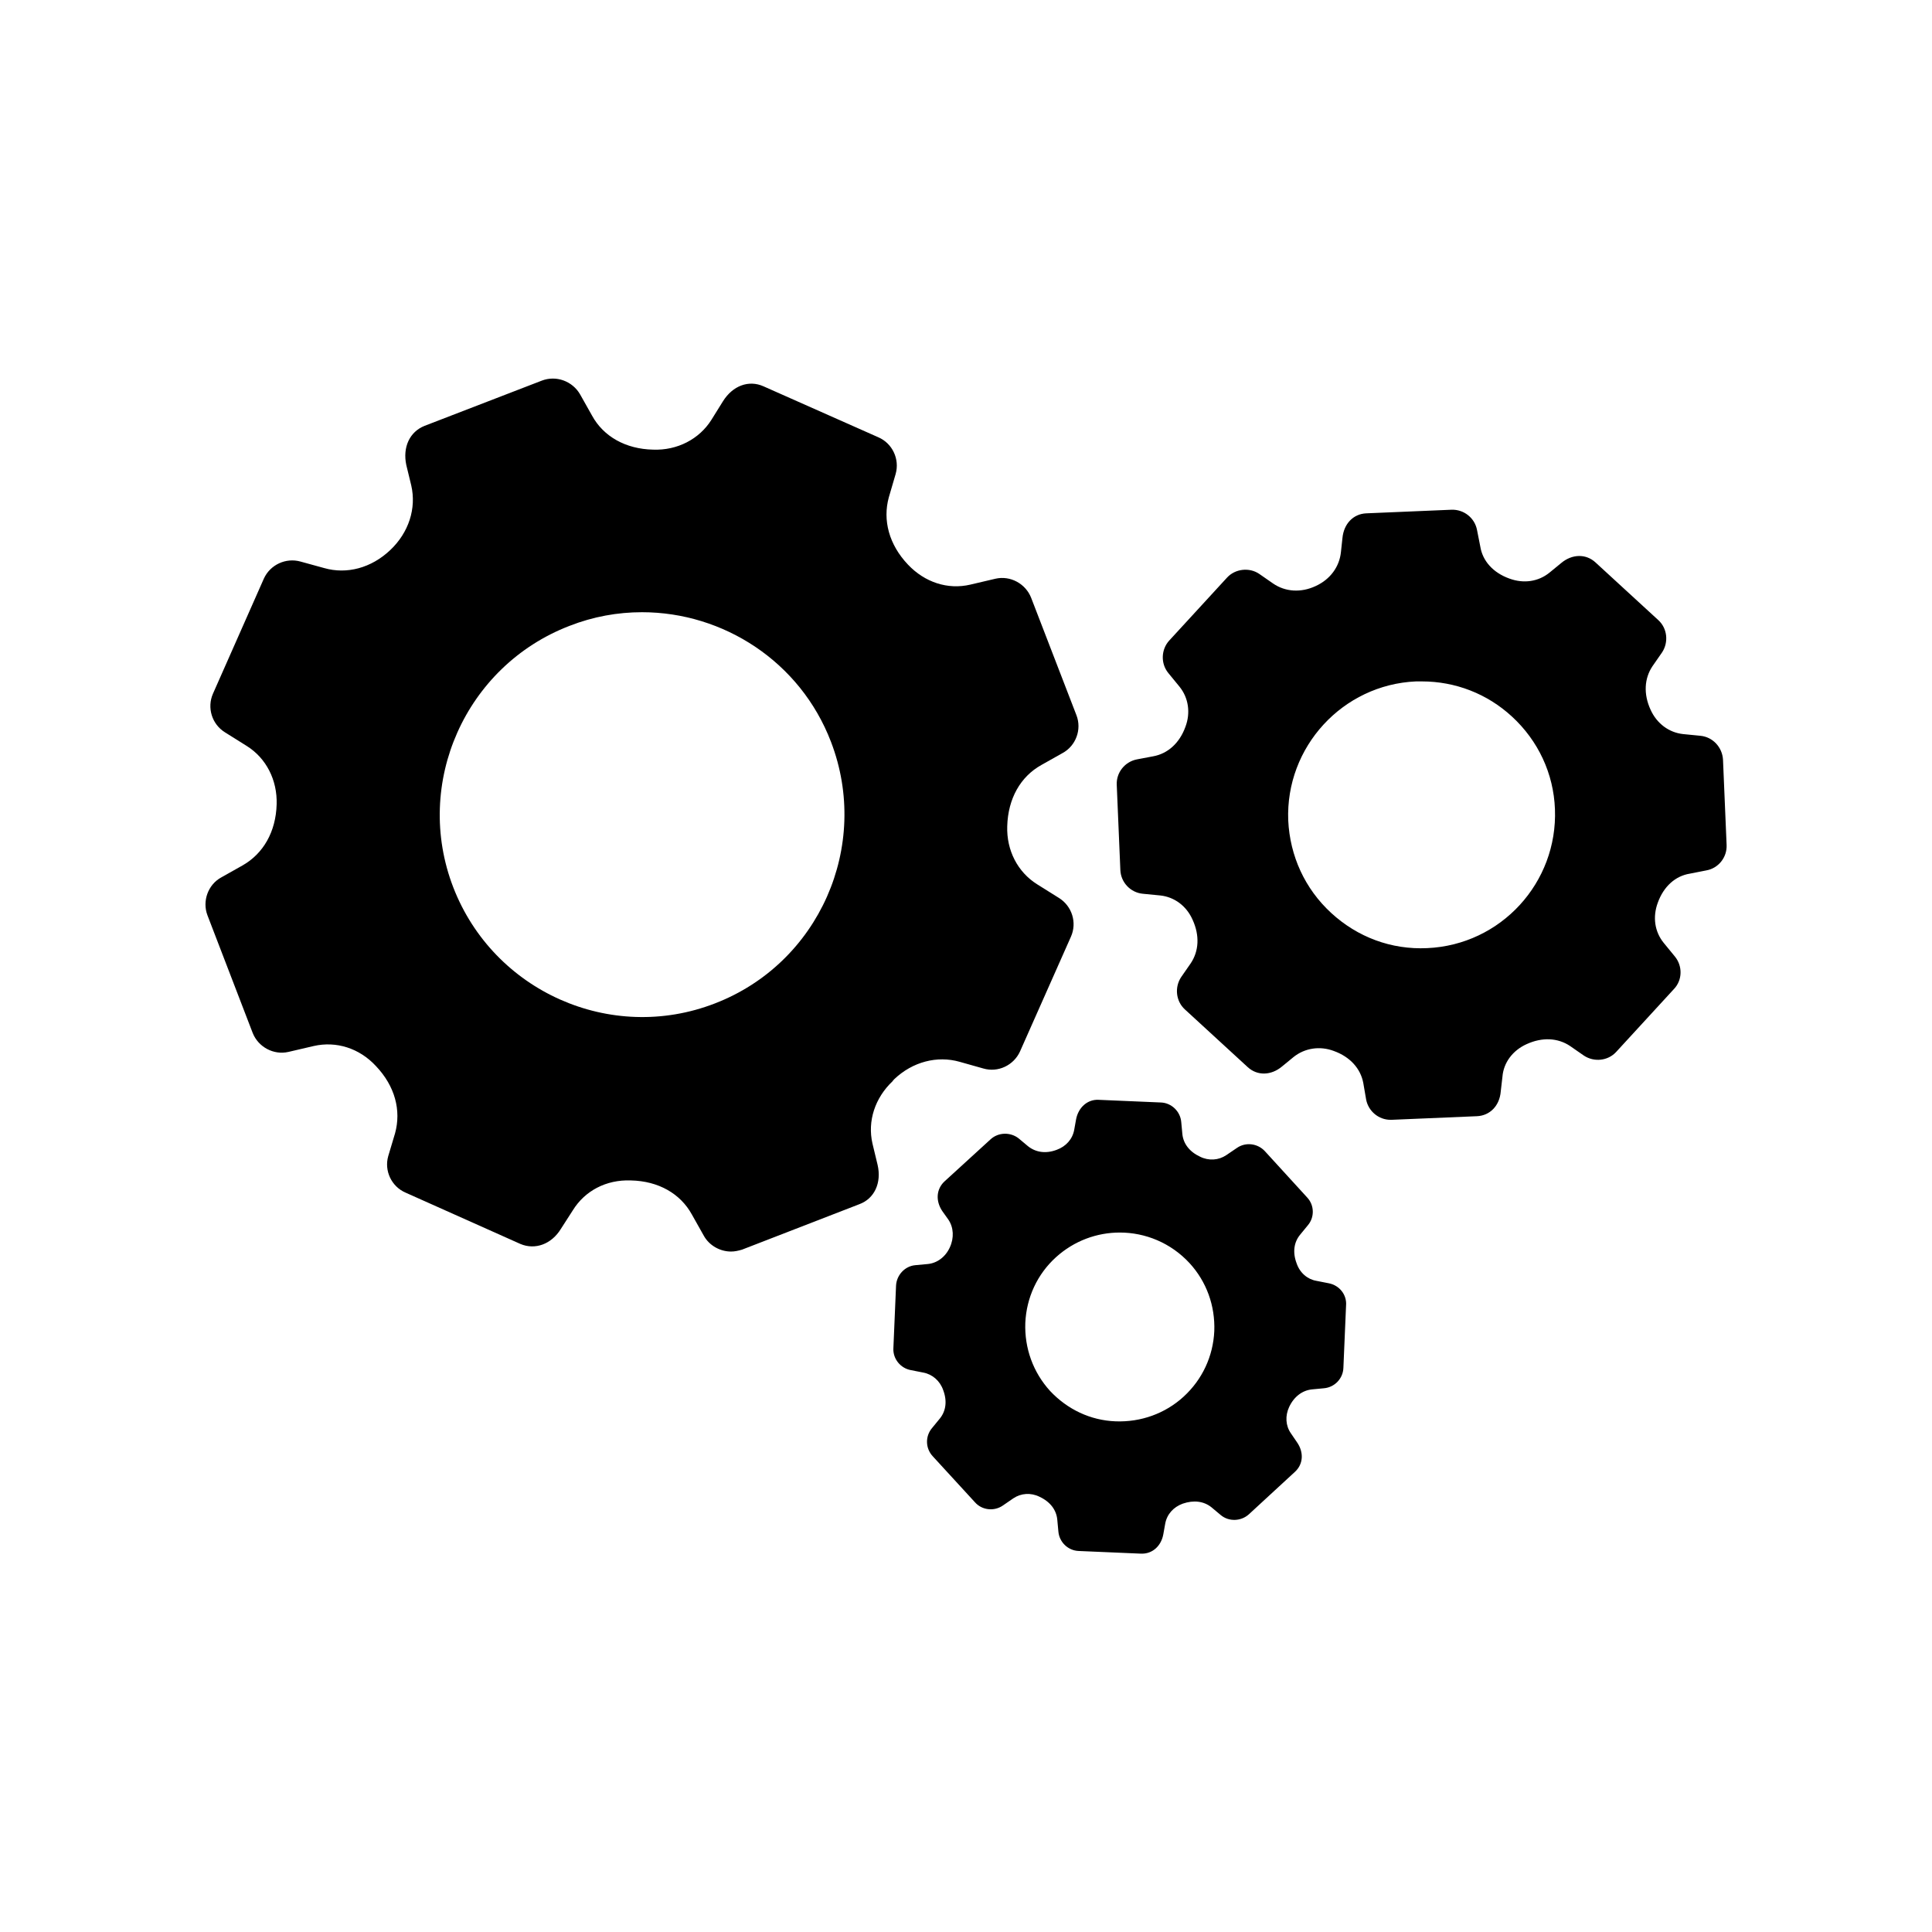
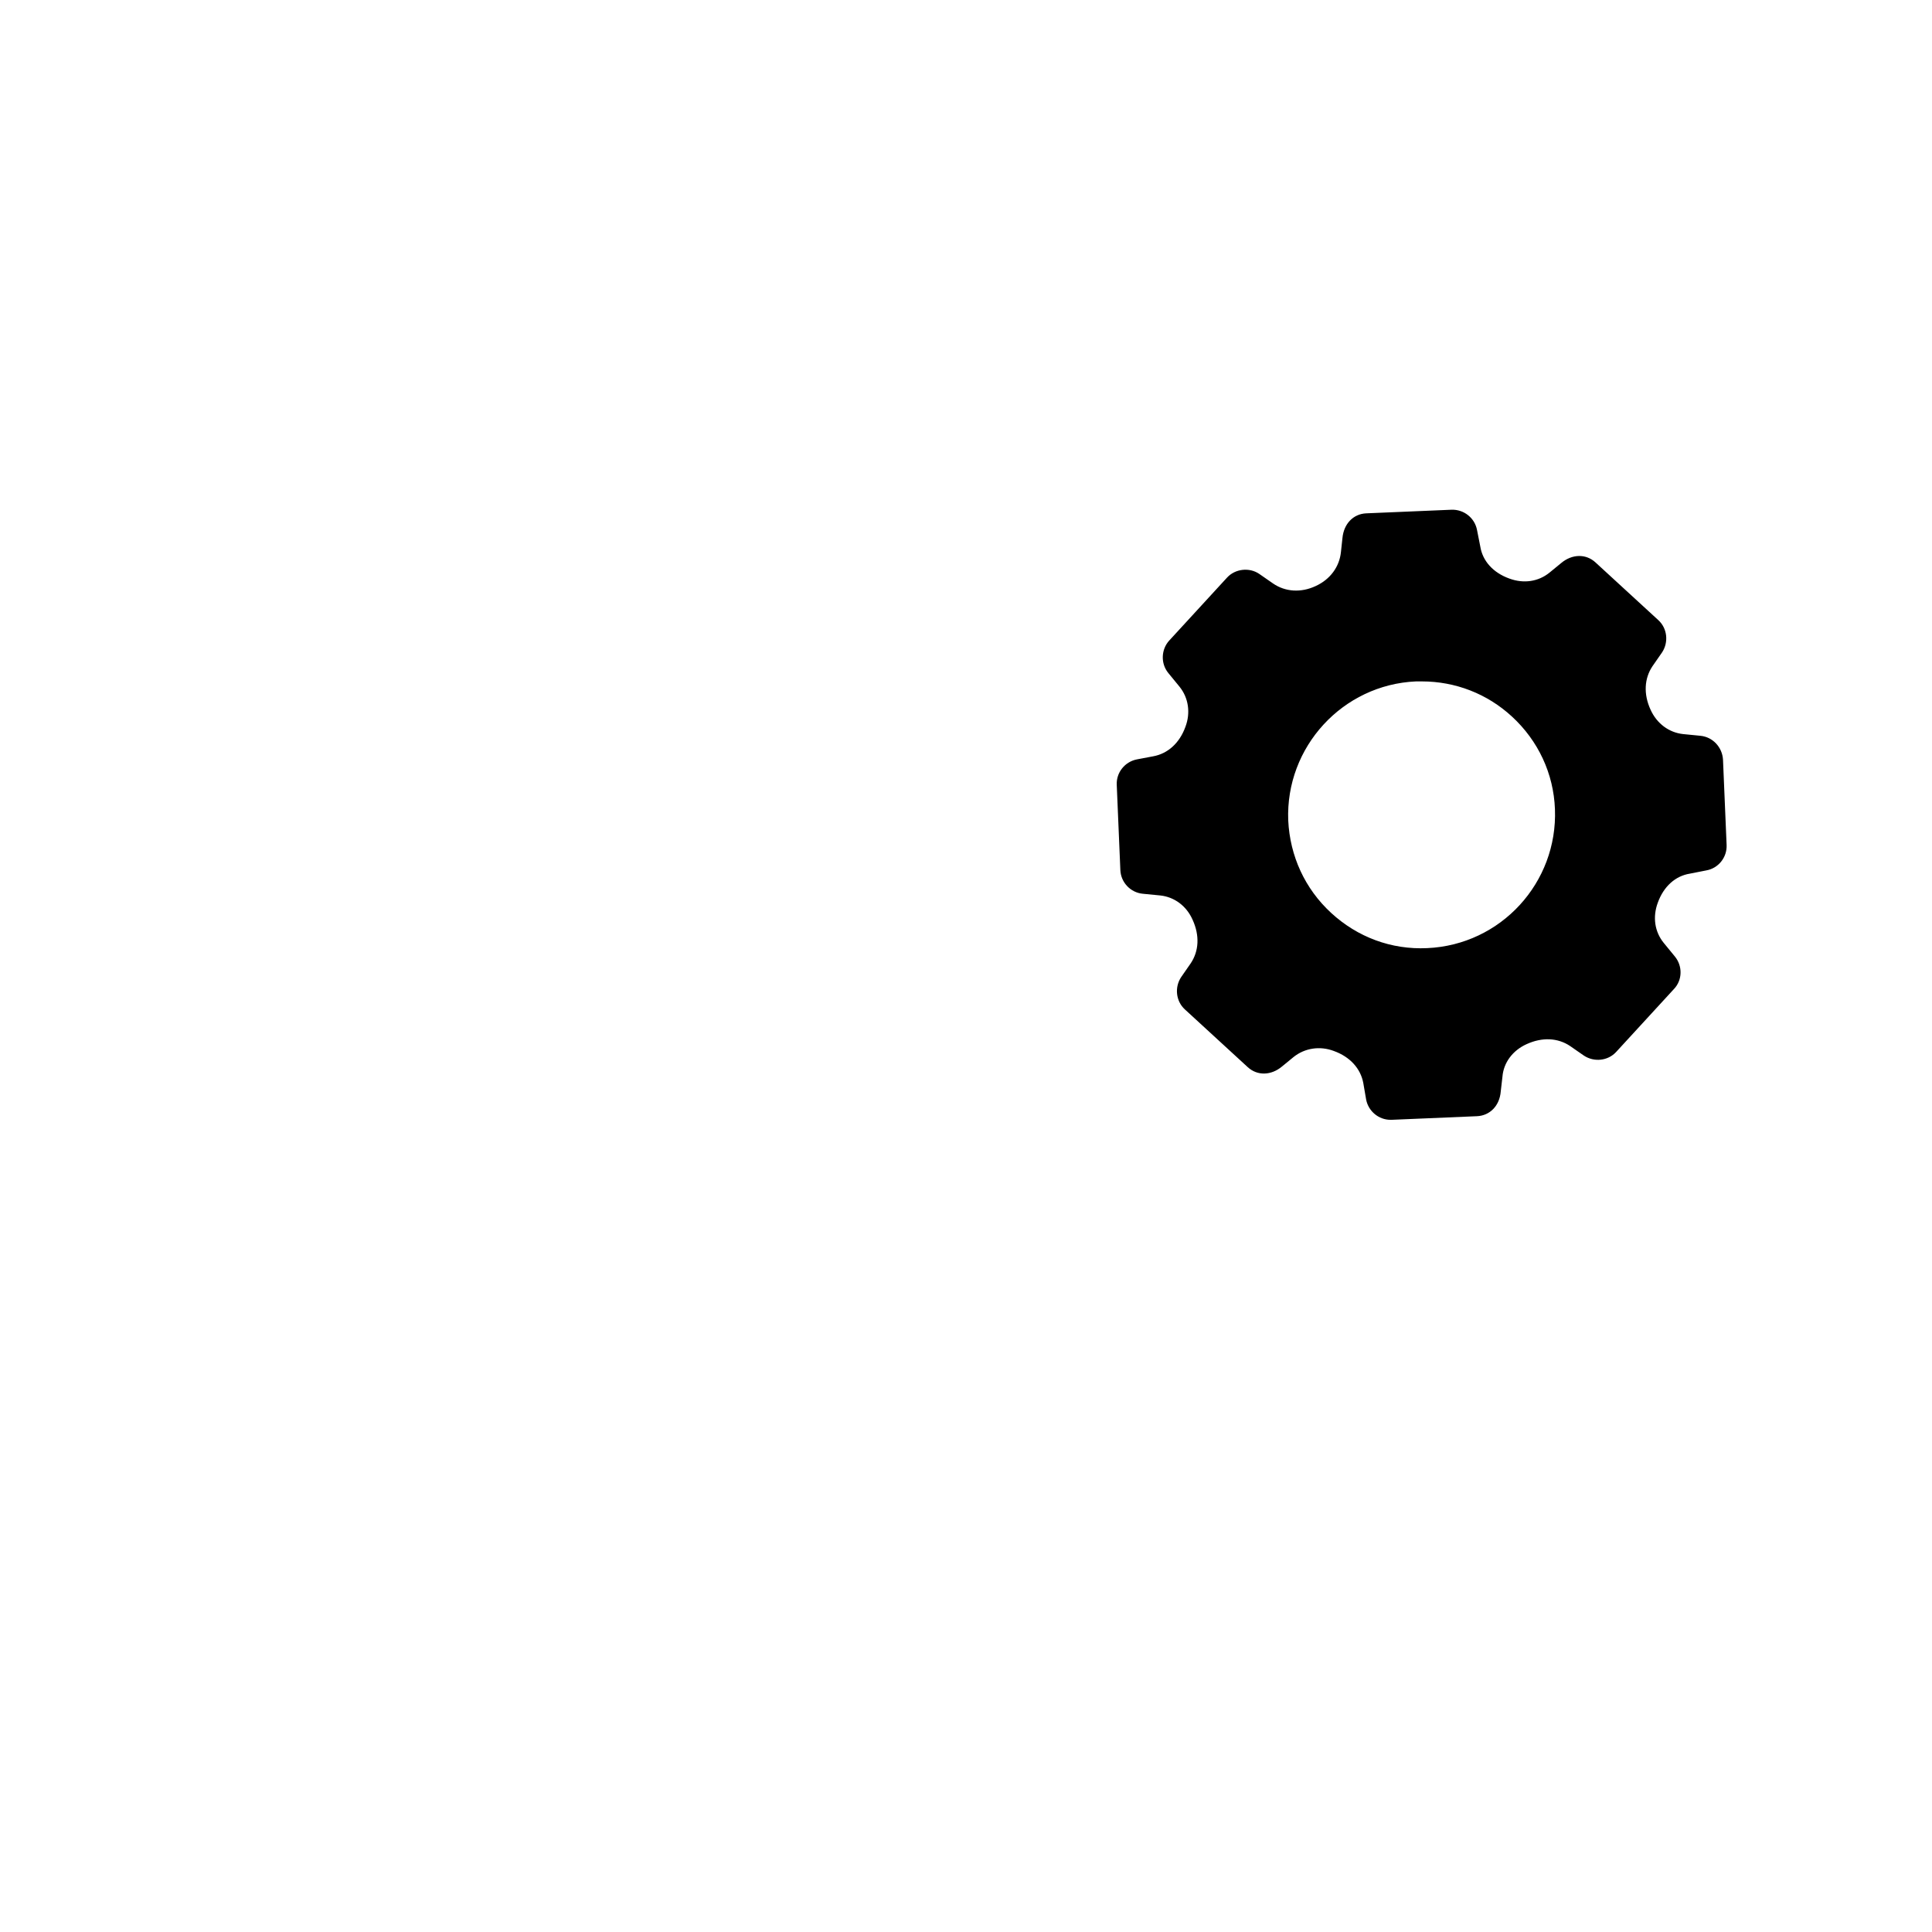
<svg xmlns="http://www.w3.org/2000/svg" fill="#000000" width="800px" height="800px" version="1.1" viewBox="144 144 512 512">
  <g>
-     <path d="m381 429.98c4.836-4.586 11.336-6.297 17.332-4.586l6.246 1.762c3.93 1.16 8.062-0.855 9.723-4.484l13.504-30.43c1.664-3.727 0.301-8.113-3.176-10.277l-5.793-3.629c-5.141-3.223-8.113-8.969-7.91-15.367 0.203-7.356 3.527-13.148 9.02-16.223l5.644-3.176c3.527-1.914 5.141-6.246 3.68-10.027l-11.992-31.086c-1.461-3.777-5.543-5.996-9.473-5.09l-6.648 1.562c-5.996 1.41-12.09-0.605-16.523-5.289-5.039-5.289-6.75-11.789-5.09-17.836l1.812-6.195c1.109-3.93-0.855-8.113-4.586-9.723l-30.43-13.504c-3.93-1.762-8.16-0.152-10.73 3.93l-3.074 4.938c-3.223 5.141-9.07 8.16-15.469 7.91-7.254-0.152-13.148-3.477-16.172-9.02l-3.176-5.644c-2.016-3.477-6.297-5.09-10.125-3.629l-31.086 11.992c-3.93 1.562-5.844 5.644-4.836 10.379l1.309 5.391c1.41 6.098-0.656 12.496-5.543 17.129-5.039 4.785-11.539 6.5-17.531 4.785l-6.246-1.715c-3.93-1.109-8.062 0.855-9.723 4.484l-13.504 30.531c-1.613 3.68-0.301 8.062 3.176 10.227l5.793 3.629c5.141 3.223 8.113 9.02 7.91 15.469-0.203 7.254-3.527 13.047-9.02 16.172l-5.644 3.176c-3.527 1.914-5.09 6.297-3.68 10.027l11.992 31.188c1.461 3.727 5.543 5.945 9.473 5.039l6.699-1.562c5.945-1.359 12.09 0.555 16.473 5.289 5.09 5.34 6.75 11.789 5.09 17.836l-1.809 6.051c-1.109 3.879 0.855 8.062 4.586 9.672l30.43 13.602c3.93 1.664 8.262 0.051 10.73-3.981l3.176-4.938c3.176-5.141 8.816-8.16 15.367-7.91 7.356 0.152 13.148 3.527 16.172 9.02l3.176 5.644c1.461 2.621 4.332 4.18 7.203 4.18 0.957 0 1.914-0.203 2.922-0.504l31.086-12.043c3.981-1.461 5.945-5.644 4.836-10.43l-1.359-5.644c-1.359-5.945 0.656-12.09 5.34-16.523-0.004-0.094 0.449-0.496 0.449-0.547zm-47.559-20.055c-27.559 10.68-58.645-3.176-69.324-30.781-10.629-27.559 3.223-58.645 30.781-69.273 6.297-2.469 12.797-3.629 19.246-3.629 21.512 0 41.918 13.047 50.078 34.359 10.582 27.609-3.172 58.695-30.781 69.324z" />
-     <path d="m496.18 484.09-3.324-0.656c-2.367-0.402-4.383-2.117-5.238-4.637-1.109-2.922-0.707-5.594 0.906-7.559l2.066-2.519c1.812-2.117 1.762-5.34-0.203-7.406l-11.184-12.242c-1.914-2.066-5.09-2.469-7.406-0.855l-2.82 1.914c-2.016 1.359-4.637 1.562-6.953 0.402-2.82-1.309-4.434-3.477-4.684-5.996l-0.301-3.223c-0.25-2.769-2.57-5.039-5.391-5.141l-16.523-0.707c-2.922-0.152-5.34 2.016-5.945 5.141l-0.504 2.82c-0.453 2.469-2.168 4.383-4.637 5.289-2.922 1.109-5.594 0.656-7.609-0.957l-2.469-2.066c-2.168-1.715-5.391-1.664-7.457 0.25l-12.242 11.184c-2.117 2.016-2.367 5.09-0.555 7.809l1.613 2.266c1.41 2.066 1.562 4.836 0.402 7.356-1.16 2.57-3.426 4.231-5.945 4.434l-3.223 0.301c-2.769 0.25-4.938 2.621-5.09 5.391l-0.707 16.625c-0.152 2.769 1.863 5.289 4.637 5.793l3.324 0.656c2.367 0.453 4.383 2.168 5.238 4.637 1.109 2.922 0.707 5.594-0.906 7.559l-2.066 2.519c-1.812 2.168-1.762 5.34 0.203 7.457l11.184 12.191c1.863 2.117 5.09 2.469 7.406 0.855l2.769-1.902c2.016-1.359 4.637-1.562 6.953-0.402 2.82 1.309 4.434 3.477 4.684 5.996l0.301 3.223c0.25 2.82 2.57 5.039 5.391 5.141l16.523 0.707h0.25c2.82 0 5.09-2.066 5.644-5.141l0.504-2.82c0.453-2.469 2.168-4.383 4.637-5.289 2.922-1.008 5.594-0.656 7.609 0.957l2.469 2.066c2.168 1.812 5.391 1.664 7.457-0.203l12.242-11.285c2.168-2.016 2.367-5.141 0.504-7.809l-1.613-2.367c-1.41-2.016-1.562-4.637-0.453-7.004 1.309-2.769 3.527-4.383 6.047-4.637l3.176-0.301c2.82-0.25 5.039-2.57 5.141-5.391l0.707-16.523c0.246-2.879-1.77-5.348-4.539-5.898zm-38.492 30.027c-4.887 4.484-11.336 6.801-18.035 6.551-6.699-0.25-12.797-3.176-17.383-8.062-4.484-4.938-6.801-11.336-6.551-18.035 0.301-6.699 3.176-12.898 8.113-17.383 4.836-4.383 10.883-6.551 16.93-6.551 6.75 0 13.504 2.719 18.488 8.113 4.484 4.887 6.801 11.285 6.551 17.984-0.305 6.699-3.176 12.848-8.113 17.383z" />
    <path d="m594.62 338.99-4.586-0.453c-3.727-0.402-6.953-2.769-8.613-6.449-1.914-4.133-1.664-8.312 0.504-11.539l2.519-3.629c1.812-2.719 1.41-6.398-0.957-8.566l-16.676-15.316c-2.519-2.316-6.195-2.266-9.117 0.203l-3.074 2.519c-2.922 2.367-6.801 2.973-10.629 1.562-4.332-1.562-7.106-4.684-7.707-8.516l-0.855-4.332c-0.605-3.223-3.477-5.492-6.75-5.391l-22.621 0.957c-3.426 0.152-5.945 2.769-6.297 6.551l-0.402 3.727c-0.402 3.879-2.82 7.203-6.648 8.969-3.93 1.863-8.113 1.562-11.336-0.656l-3.629-2.519c-2.621-1.812-6.398-1.41-8.566 0.957l-15.316 16.676c-2.168 2.367-2.316 6.098-0.25 8.613l2.973 3.629c2.367 2.922 2.973 6.902 1.562 10.629-1.562 4.332-4.684 7.106-8.516 7.809l-4.293 0.812c-3.223 0.605-5.543 3.477-5.391 6.75l0.957 22.621c0.152 3.273 2.719 5.945 5.945 6.246l4.637 0.453c3.727 0.402 6.953 2.769 8.566 6.449 1.914 4.18 1.664 8.312-0.504 11.539l-2.519 3.629c-1.812 2.719-1.41 6.398 0.957 8.566l16.676 15.316c2.519 2.316 6.195 2.266 9.117-0.203l3.074-2.519c2.922-2.316 6.902-2.973 10.629-1.562 4.332 1.562 7.106 4.684 7.809 8.516l0.754 4.383c0.605 3.074 3.324 5.34 6.449 5.34h0.301l22.621-0.957c3.426-0.152 5.996-2.769 6.297-6.551l0.453-3.93c0.301-3.727 2.719-6.953 6.398-8.613 4.18-1.914 8.312-1.664 11.539 0.504l3.629 2.519c2.719 1.812 6.398 1.41 8.566-0.957l15.316-16.676c2.266-2.367 2.316-6.098 0.25-8.613l-2.973-3.629c-2.367-2.922-2.973-6.801-1.562-10.629 1.562-4.332 4.684-7.106 8.516-7.707l4.332-0.855c3.223-0.555 5.543-3.477 5.391-6.75l-0.957-22.621c-0.199-3.281-2.719-6.004-5.992-6.305zm-72.398 56.273c-9.523 0.453-18.488-2.922-25.441-9.32-6.953-6.398-10.934-15.062-11.387-24.535-0.754-19.445 14.41-35.973 33.855-36.828h1.562c8.867 0 17.332 3.273 23.879 9.32 6.953 6.398 11.035 15.113 11.387 24.535 0.758 19.5-14.359 35.973-33.855 36.828z" />
  </g>
</svg>